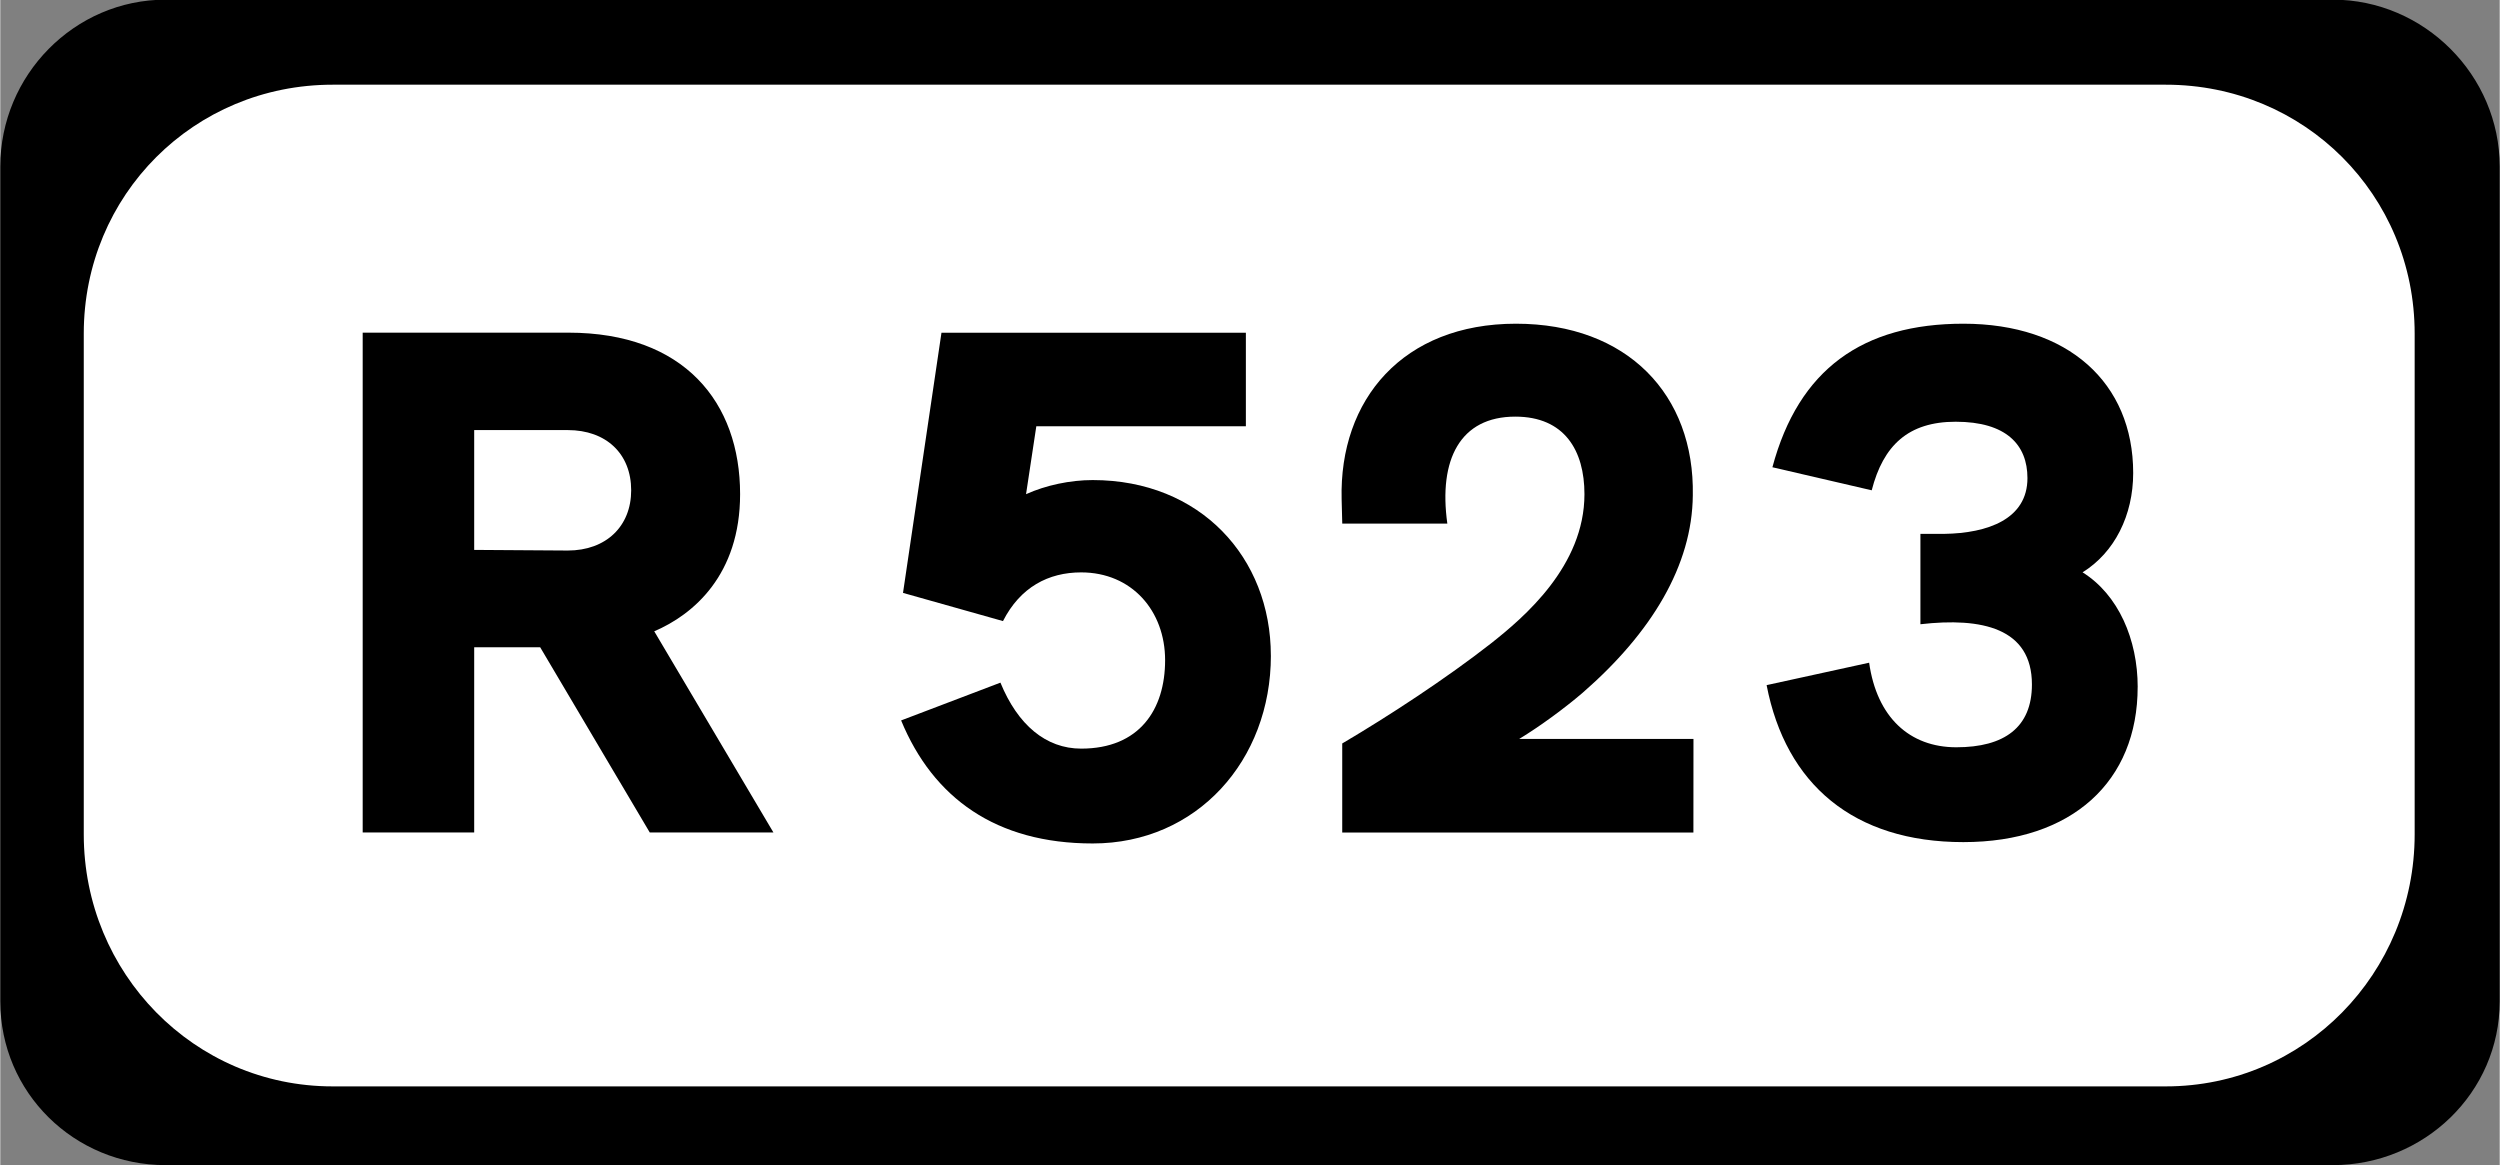
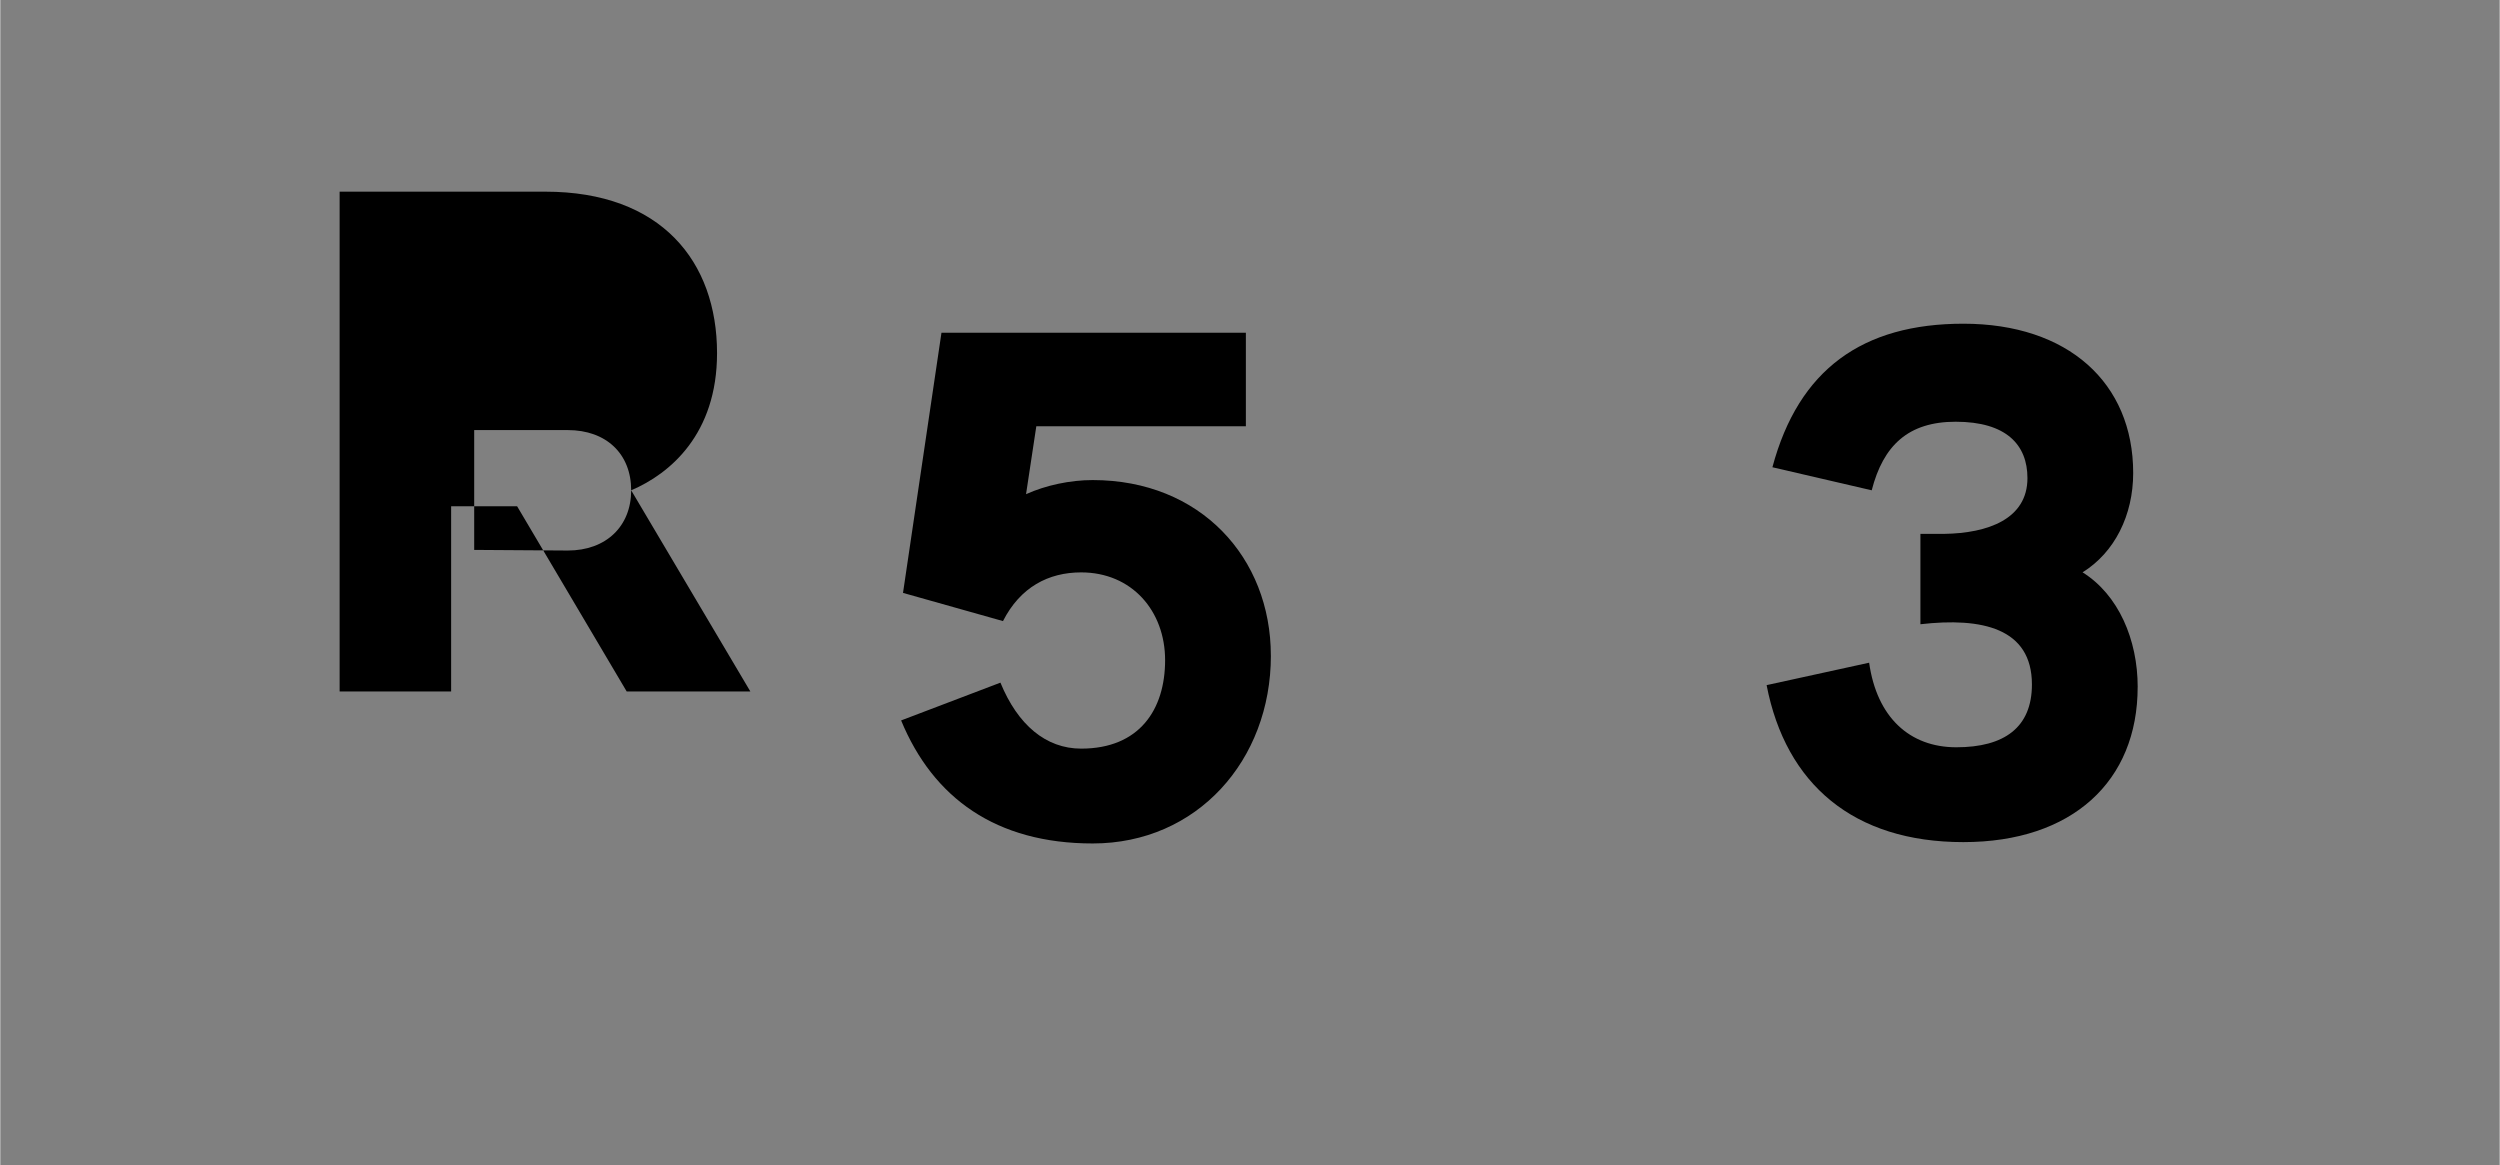
<svg xmlns="http://www.w3.org/2000/svg" viewBox="0 0 79.35 37" version="1.1" width="300.1" height="139.9" id="svg8">
  <rect x="0" y="0" width="79.35" height="37" fill="#808080" stroke="none" />
  <defs id="defs13" />
-   <path d="m5.25-0.011h68.8c2.9 0 5.3 2.4 5.3 5.3v26.501c0 2.9-2.4 5.2-5.3 5.2h-68.8c-2.9 0-5.25-2.3-5.25-5.2v-26.501c0-2.9 2.35-5.3 5.25-5.3z" stroke-width=".265" id="rect844" />
-   <path d="m10.55 2.689h58.2c4.4 0 7.9 3.5 7.9 7.901v15.9c0 4.4-3.5 8-7.9 8h-58.2c-4.4 0-7.9-3.6-7.9-8v-15.9c0-4.401 3.5-7.901 7.9-7.901z" fill="#fff" stroke-width=".265" id="rect846" />
  <g stroke-width=".509" style="font-feature-settings:row-height" aria-label="R  523" id="routenum">
-     <path d="m20.029 15.566c0 1.139-0.793 1.912-2.014 1.912l-2.97-0.02v-3.804h2.97c1.221 0 2.014 0.753 2.014 1.912zm0.732 4.476c1.241-0.529 2.726-1.79 2.726-4.354 0-2.909-1.77-5.127-5.452-5.127h-6.53v15.868h3.54v-5.88h2.095l3.479 5.88h3.926z" id="path11" />
+     <path d="m20.029 15.566c0 1.139-0.793 1.912-2.014 1.912l-2.97-0.02v-3.804h2.97c1.221 0 2.014 0.753 2.014 1.912zc1.241-0.529 2.726-1.79 2.726-4.354 0-2.909-1.77-5.127-5.452-5.127h-6.53v15.868h3.54v-5.88h2.095l3.479 5.88h3.926z" id="path11" />
    <path d="m40.337 20.815c0-3.113-2.238-5.574-5.656-5.574-0.712 0-1.485 0.163-2.116 0.448l0.326-2.156h6.653v-2.97h-9.664l-1.221 8.26 3.174 0.895c0.549-1.078 1.444-1.546 2.482-1.546 1.607 0 2.665 1.221 2.665 2.787s-0.814 2.808-2.665 2.808c-1.119 0-2.014-0.753-2.563-2.095l-3.153 1.2c1.017 2.462 3.011 3.906 6.083 3.906 3.316 0 5.656-2.645 5.656-5.961z" id="path13" />
-     <path d="m53.754 23.46h-5.534c0.671-0.407 1.444-0.977 2.014-1.465 2.197-1.912 3.479-4.048 3.499-6.266 0.061-3.194-2.075-5.452-5.615-5.452-3.581 0-5.615 2.401-5.534 5.574l0.02 0.773h3.336c-0.285-2.034 0.407-3.397 2.156-3.397 1.567 0 2.197 1.078 2.197 2.462 0 2.279-1.912 3.906-2.97 4.74-1.404 1.099-3.235 2.299-4.72 3.174v2.828h11.149z" id="path15" />
    <path d="m67.857 21.812c0-1.506-0.61-2.93-1.75-3.642 1.017-0.631 1.607-1.811 1.607-3.153 0-2.869-2.075-4.74-5.391-4.74-3.194 0-5.229 1.444-6.063 4.557l3.153 0.732c0.366-1.424 1.16-2.177 2.665-2.177 1.607 0 2.279 0.732 2.279 1.79 0 1.302-1.261 1.75-2.645 1.77h-0.753v2.869c1.953-0.224 3.54 0.122 3.54 1.912 0 1.363-0.875 1.994-2.401 1.994-1.485 0-2.523-0.956-2.767-2.685l-3.255 0.712c0.61 3.153 2.767 4.984 6.246 4.984 3.458 0 5.534-1.933 5.534-4.923z" id="path17" />
  </g>
</svg>